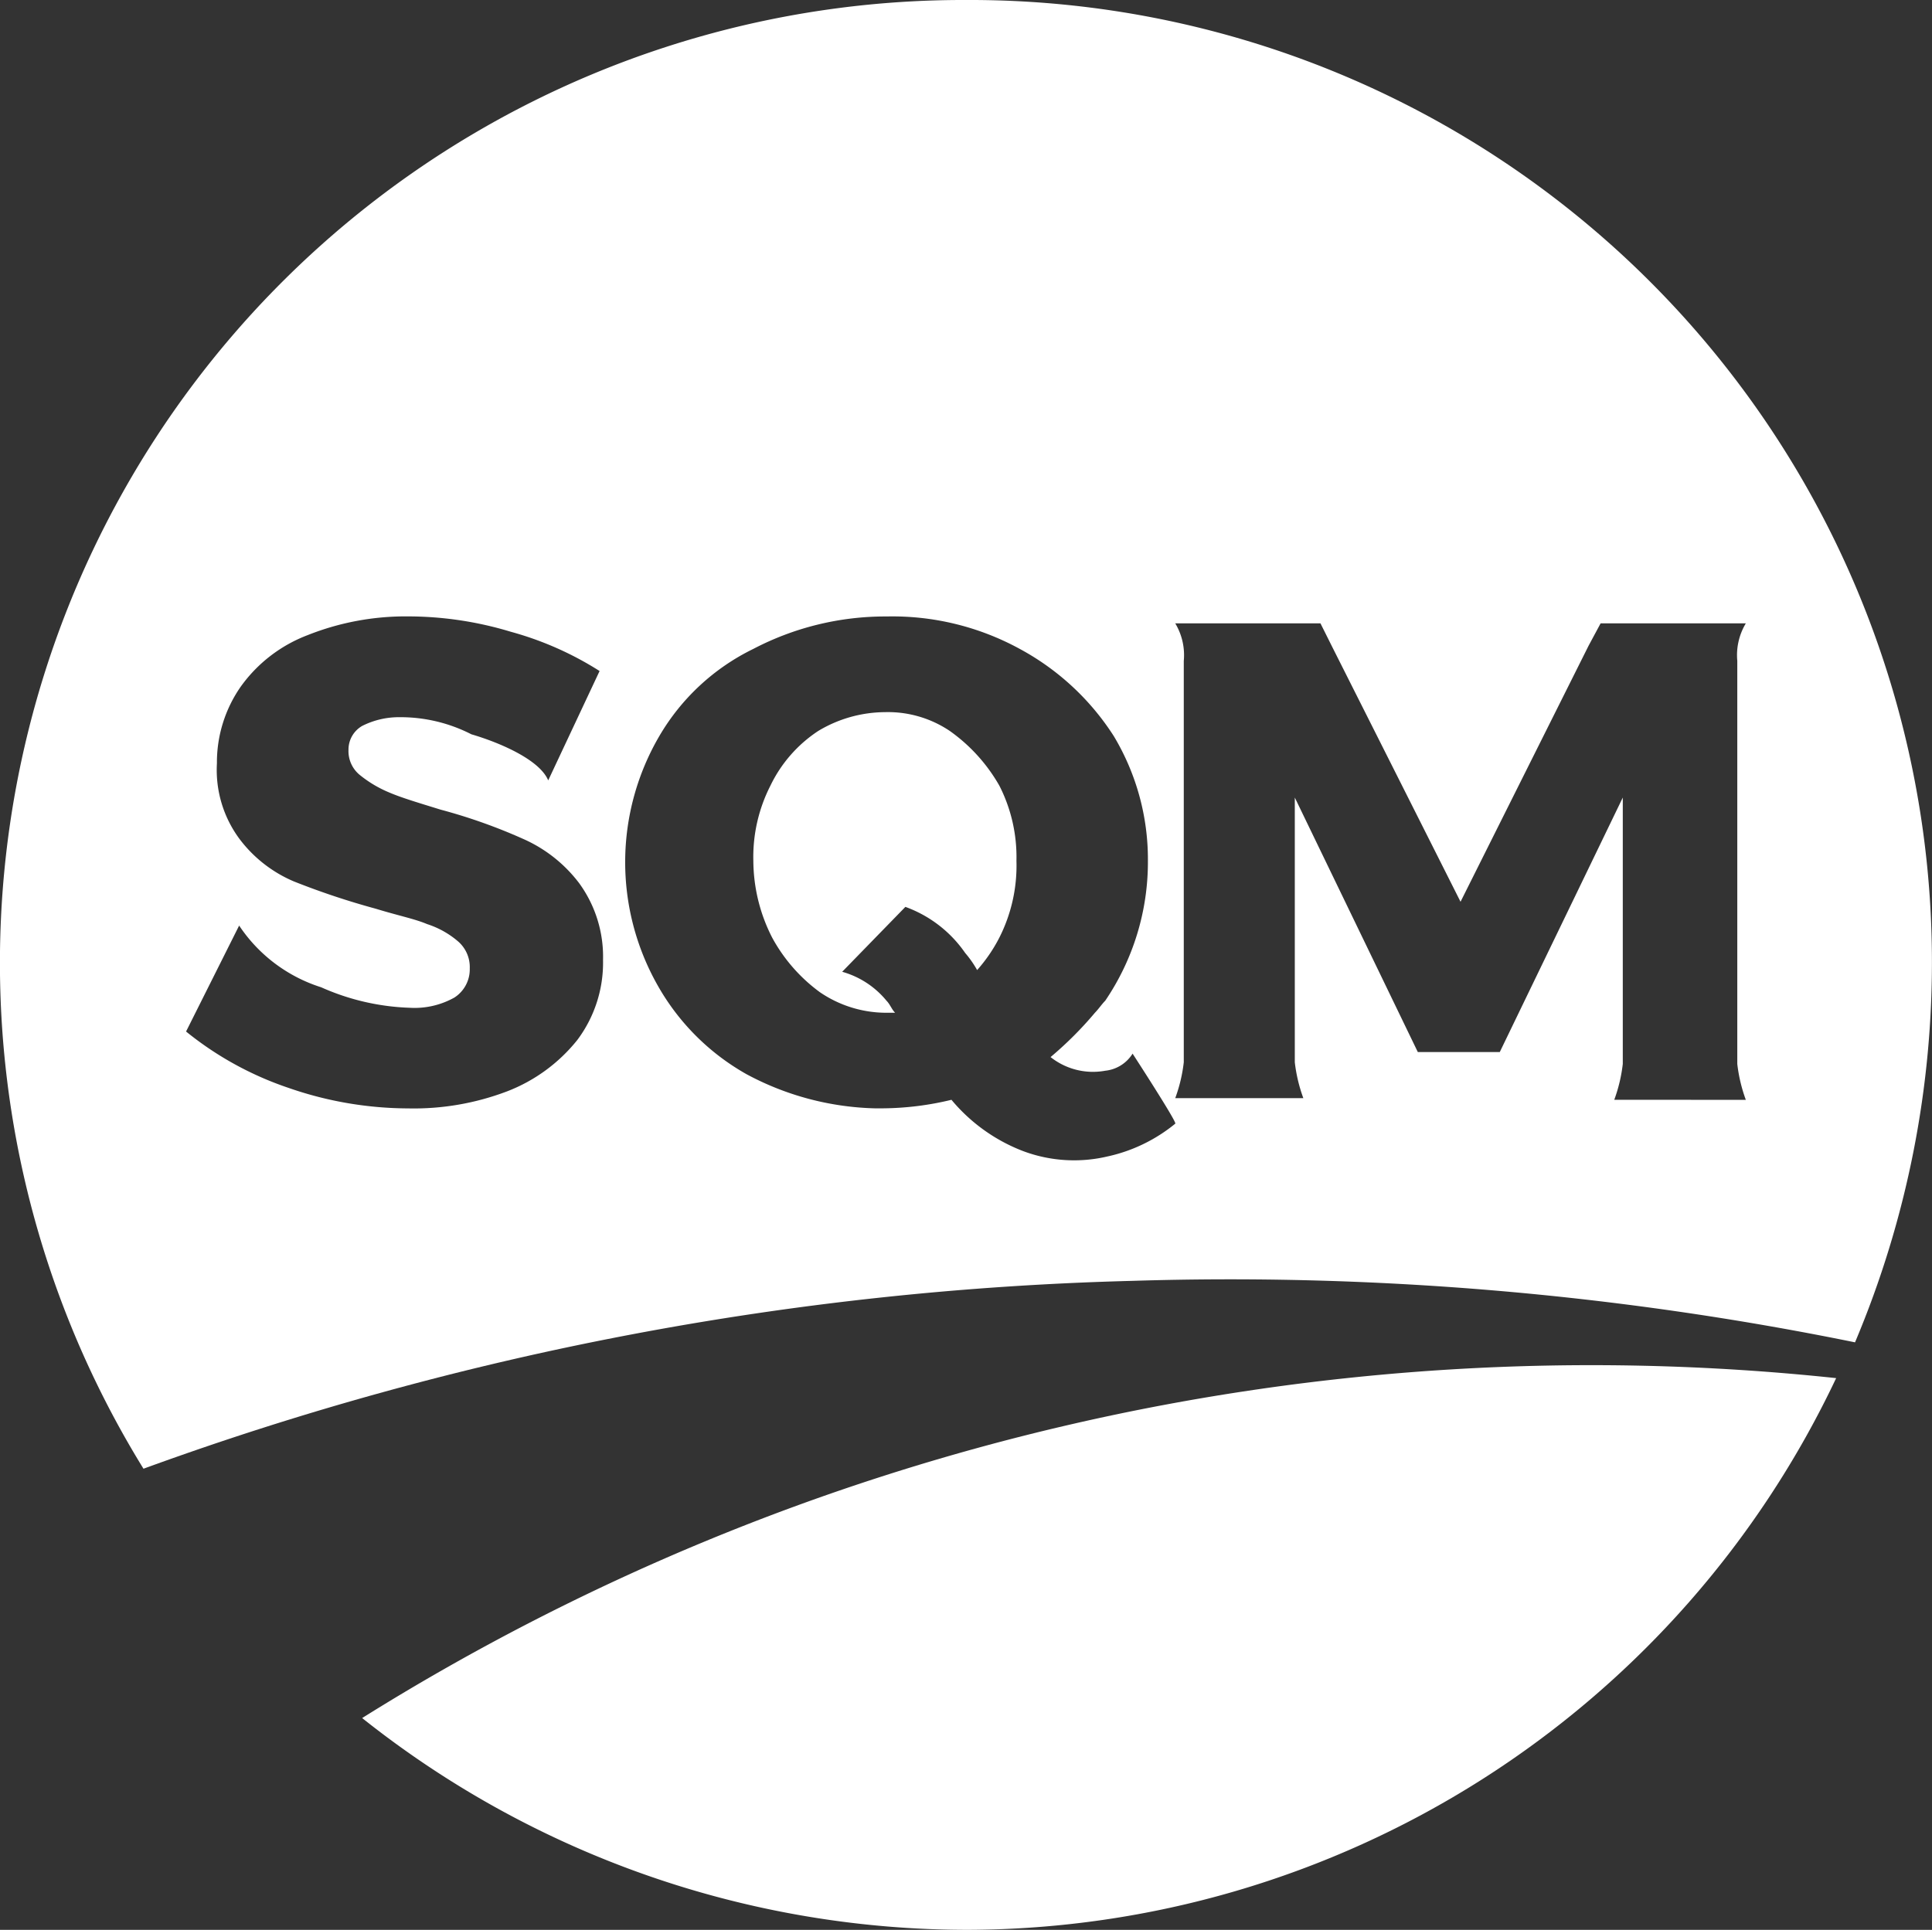
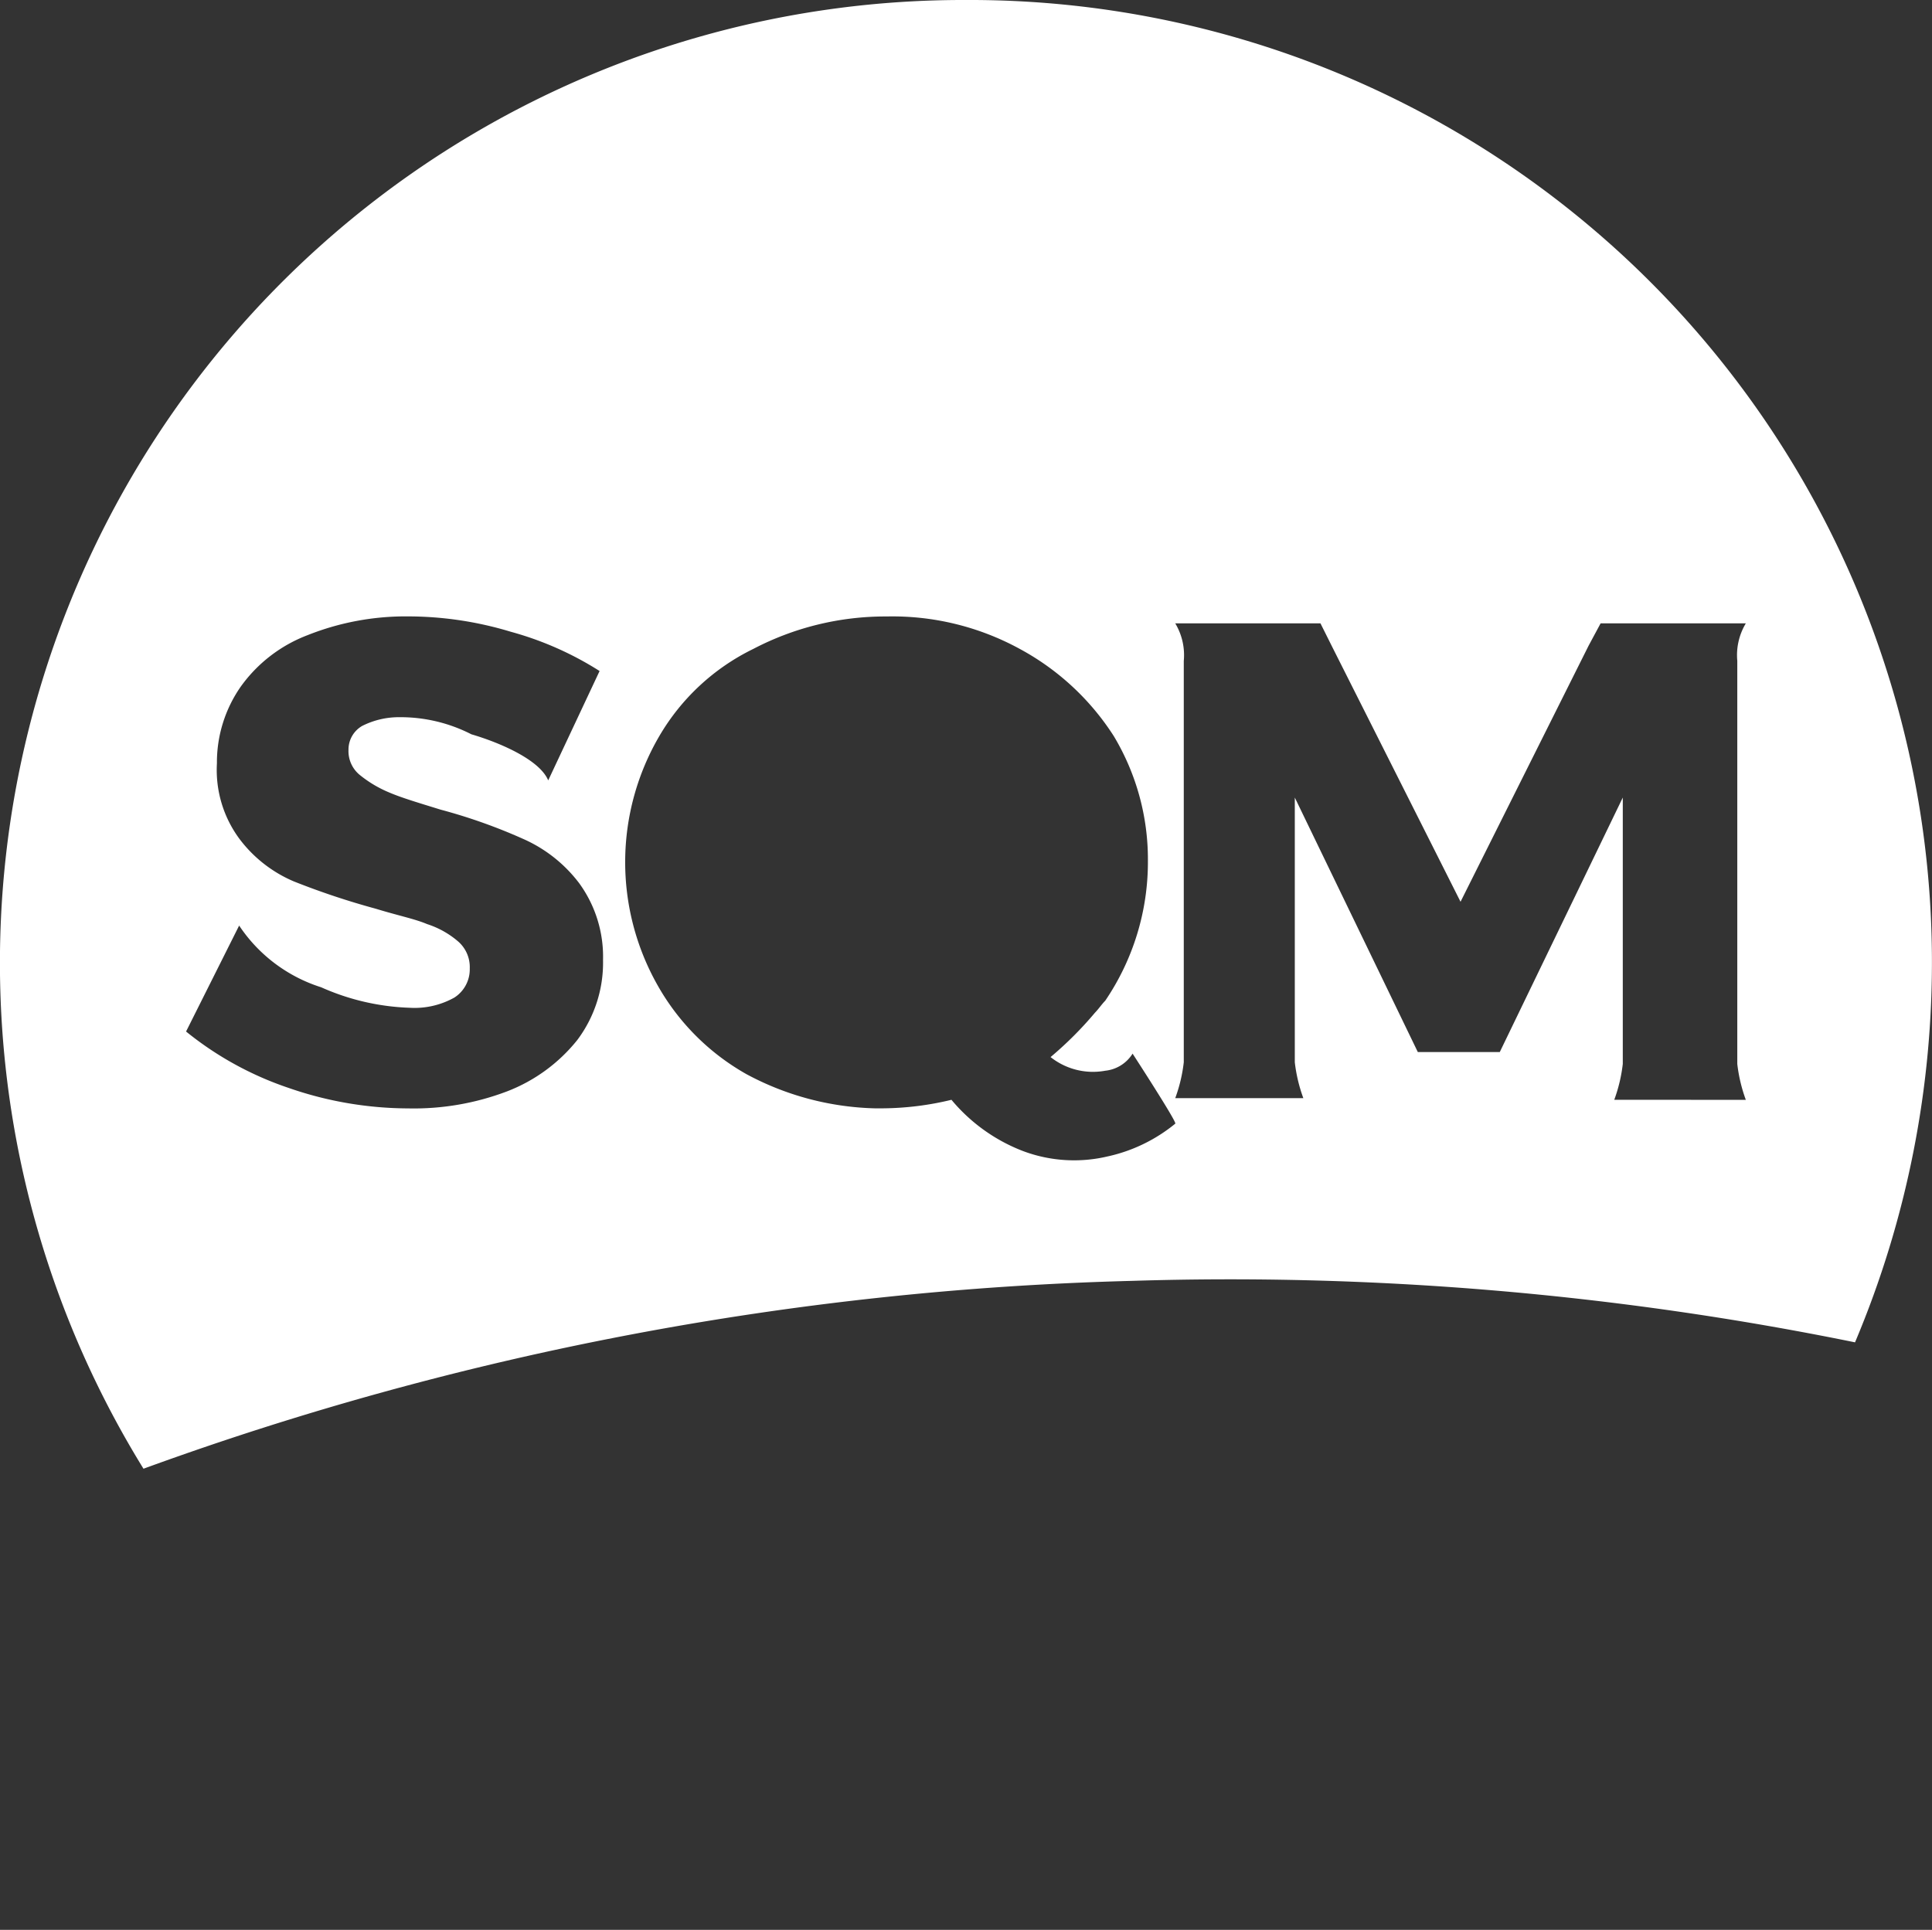
<svg xmlns="http://www.w3.org/2000/svg" viewBox="0 0 53.215 53.168">
  <rect x="0" y="0" width="53.215" height="53.168" fill="#333333" stroke="none" />
  <defs>
    <style>
      .cls-1 {
        fill: #fff;
      }
    </style>
  </defs>
  <g id="Group_165" data-name="Group 165" transform="translate(0 0)">
-     <path id="Fill-7_1_" class="cls-1" d="M37.9,95.508a26.542,26.542,0,0,0,23.9-15.2A63.825,63.825,0,0,0,21.2,89.673,26.782,26.782,0,0,0,37.9,95.508Z" transform="translate(-11.225 -42.34)" />
    <g id="Group_164" data-name="Group 164">
-       <path id="Path_282" data-name="Path 282" class="cls-1" d="M49.511,42.218a3.051,3.051,0,0,0-1.788-.518,3.6,3.6,0,0,0-1.835.518,3.742,3.742,0,0,0-1.317,1.506,4.327,4.327,0,0,0-.471,2.07,4.691,4.691,0,0,0,.518,2.117,4.553,4.553,0,0,0,1.317,1.506,3.244,3.244,0,0,0,1.835.565h.235c-.094-.094-.141-.235-.235-.329a2.43,2.43,0,0,0-1.223-.8l1.741-1.788a3.409,3.409,0,0,1,1.647,1.27,2.856,2.856,0,0,1,.329.471,4.265,4.265,0,0,0,.612-.894,4.389,4.389,0,0,0,.471-2.117,4.327,4.327,0,0,0-.471-2.07A4.681,4.681,0,0,0,49.511,42.218Z" transform="translate(-23.35 -22.08)" />
      <path id="Path_283" data-name="Path 283" class="cls-1" d="M26.584,0A26.53,26.53,0,0,0,3.952,40.464a85.964,85.964,0,0,1,27.243-5.176,86.176,86.176,0,0,1,19.9,1.694,26.932,26.932,0,0,0,2.117-10.728A26.5,26.5,0,0,0,26.584,0ZM15.9,28.654a4.585,4.585,0,0,1-1.929,1.412,7.228,7.228,0,0,1-2.729.471,10.1,10.1,0,0,1-3.294-.565,9.091,9.091,0,0,1-2.823-1.553L6.587,25.5A4.257,4.257,0,0,0,8.846,27.2a6.5,6.5,0,0,0,2.447.565,2.241,2.241,0,0,0,1.223-.282.924.924,0,0,0,.423-.8.936.936,0,0,0-.329-.753,2.467,2.467,0,0,0-.847-.471c-.329-.141-.8-.235-1.412-.423a21.027,21.027,0,0,1-2.258-.753A3.66,3.66,0,0,1,6.587,23.1a3.19,3.19,0,0,1-.612-2.07,3.646,3.646,0,0,1,.659-2.117A4.02,4.02,0,0,1,8.469,17.5a7.3,7.3,0,0,1,2.776-.518,9.781,9.781,0,0,1,2.823.423,8.963,8.963,0,0,1,2.447,1.082L15.1,21.5c-.235-.565-1.317-1.035-2.117-1.27a4.283,4.283,0,0,0-1.976-.471A2.243,2.243,0,0,0,9.975,20a.751.751,0,0,0-.376.659.847.847,0,0,0,.329.706,3.262,3.262,0,0,0,.8.471c.329.141.8.282,1.412.471a15.063,15.063,0,0,1,2.258.8,3.914,3.914,0,0,1,1.553,1.223,3.441,3.441,0,0,1,.659,2.117A3.551,3.551,0,0,1,15.9,28.654Zm14.633,3.2a4.007,4.007,0,0,1-2.353-.141A4.805,4.805,0,0,1,26.207,30.3a8.245,8.245,0,0,1-1.882.235H24.09a7.863,7.863,0,0,1-3.529-.941,6.431,6.431,0,0,1-2.447-2.447,6.888,6.888,0,0,1,.047-6.869,6.087,6.087,0,0,1,2.588-2.4,7.838,7.838,0,0,1,3.67-.894,7.313,7.313,0,0,1,3.67.894,7.05,7.05,0,0,1,2.588,2.4,6.6,6.6,0,0,1,.941,3.435,6.8,6.8,0,0,1-1.176,3.858c-.094.094-.188.235-.282.329a10.012,10.012,0,0,1-1.223,1.223,1.878,1.878,0,0,0,1.506.376,1.009,1.009,0,0,0,.753-.471s1.223,1.882,1.176,1.929A4.439,4.439,0,0,1,30.536,31.854ZM44.463,30.3a4.271,4.271,0,0,0,.235-.988V25.737h0V21.973l-3.388,7.011H39.052l-3.388-7.011v7.293a4.271,4.271,0,0,0,.235.988H32.371a4.271,4.271,0,0,0,.235-.988V18.209a1.7,1.7,0,0,0-.235-1.035h4l.329.659,3.529,7.011,3.529-7.058.329-.612h4a1.7,1.7,0,0,0-.235,1.035v7.528h0v3.576a4.271,4.271,0,0,0,.235.988Z" />
    </g>
  </g>
</svg>